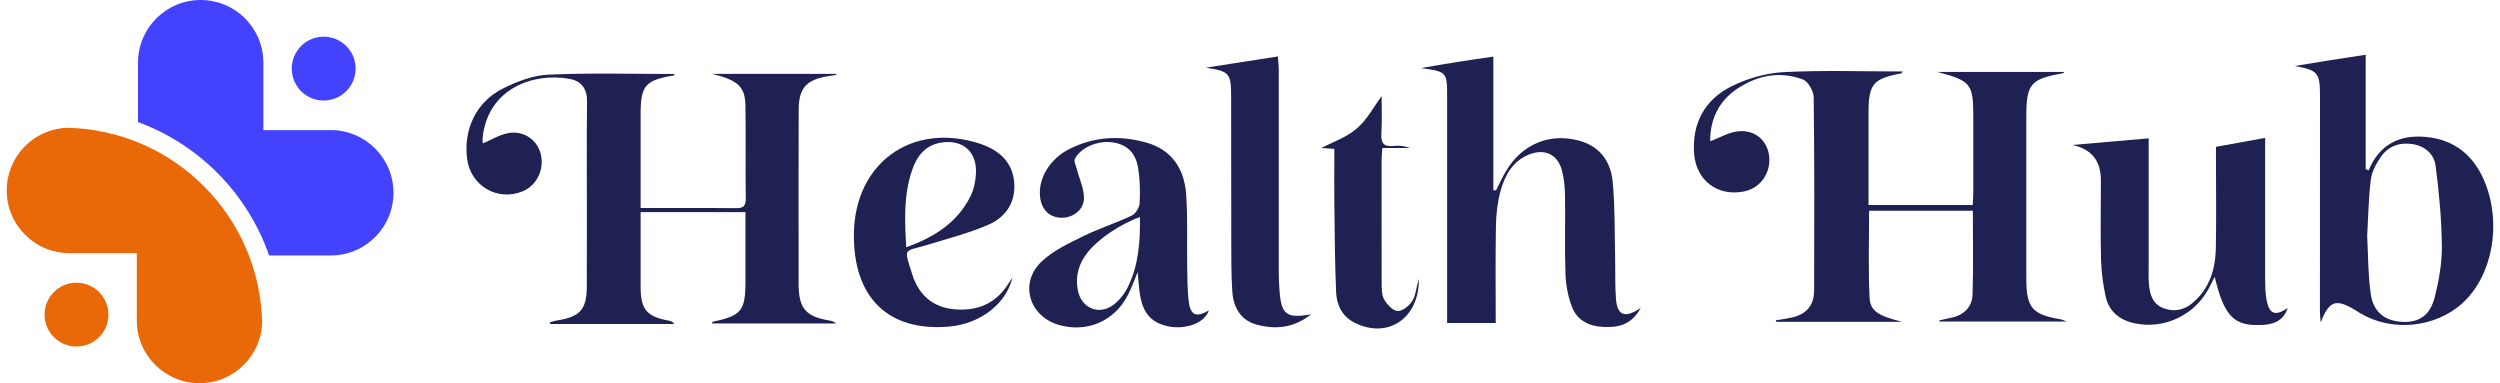
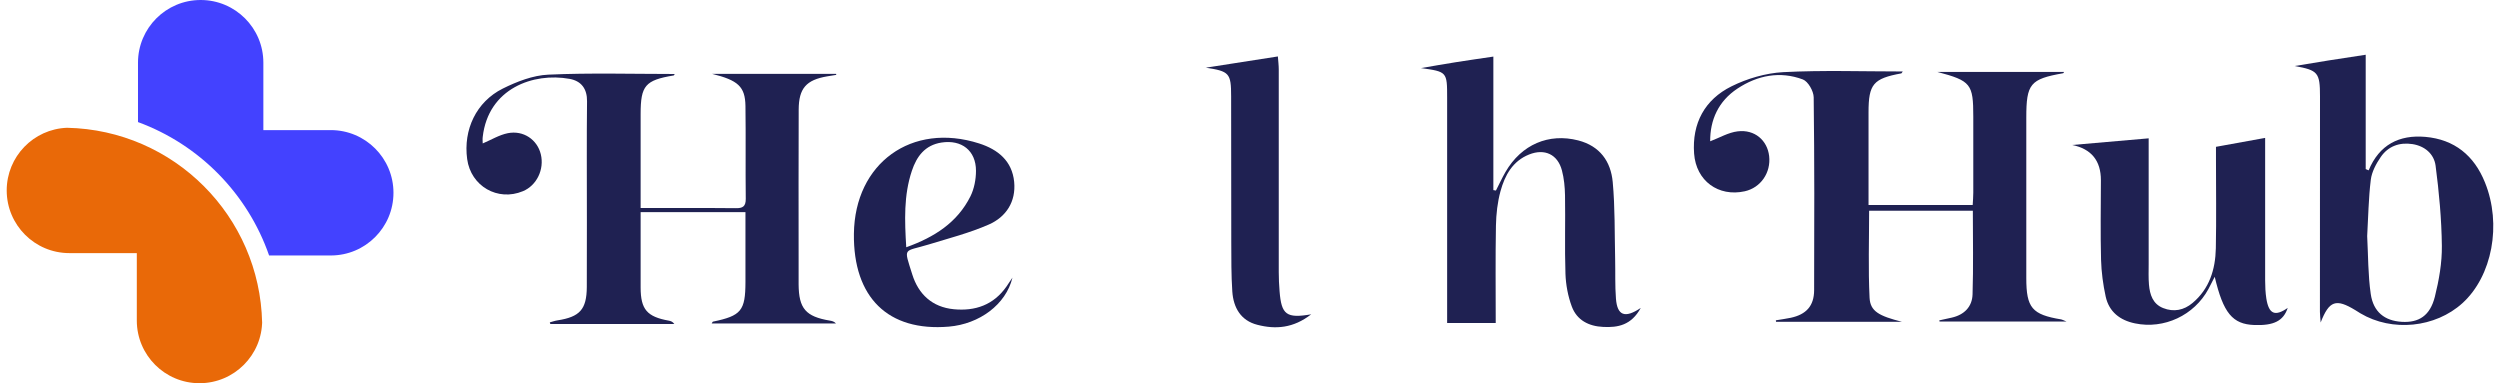
<svg xmlns="http://www.w3.org/2000/svg" width="274" height="42" viewBox="0 0 274 42" fill="none">
-   <ellipse cx="8.383" cy="34.481" rx="3.5" ry="3.5" transform="rotate(180 8.383 34.481)" fill="#E96908" />
  <path d="M28.734 35.13C28.734 38.924 25.659 42 21.864 42C18.07 42 14.994 38.924 14.994 35.13L14.994 27.741L7.605 27.741C3.811 27.741 0.735 24.665 0.735 20.871C0.735 17.162 3.673 14.14 7.349 14.005C19.049 14.245 28.489 23.684 28.73 35.384C28.733 35.3 28.734 35.215 28.734 35.13Z" fill="#E96908" />
-   <ellipse cx="35.475" cy="7.519" rx="3.5" ry="3.5" fill="#4342FF" />
  <path fill-rule="evenodd" clip-rule="evenodd" d="M15.124 13.38L15.124 6.87C15.124 3.076 18.2 3.00313e-07 21.994 0C25.788 0 28.864 3.076 28.864 6.87L28.864 14.259H36.253C40.048 14.259 43.124 17.335 43.124 21.13C43.124 24.924 40.048 28 36.253 28H29.493C27.145 21.23 21.84 15.842 15.124 13.38Z" fill="#4342FF" />
  <path d="M216.216 23.097H204.856C204.856 26.321 204.751 29.48 204.904 32.623C204.977 34.126 205.938 34.627 208.467 35.273H194.651C194.651 35.217 194.635 35.16 194.635 35.104C195.176 35.015 195.734 34.942 196.267 34.829C197.964 34.465 198.82 33.528 198.828 31.815C198.852 24.761 198.868 17.716 198.78 10.662C198.772 9.983 198.166 8.925 197.592 8.707C195.087 7.769 192.623 8.254 190.425 9.709C188.332 11.09 187.419 13.151 187.436 15.486C188.462 15.098 189.431 14.516 190.457 14.395C192.316 14.169 193.697 15.381 193.899 17.102C194.109 18.928 192.97 20.576 191.225 20.964C188.34 21.602 185.892 19.825 185.674 16.835C185.432 13.514 186.838 10.912 189.779 9.458C191.508 8.602 193.52 8.012 195.443 7.907C199.79 7.681 204.153 7.834 208.54 7.834C208.467 7.923 208.435 8.028 208.378 8.044C205.308 8.61 204.791 9.216 204.791 12.318C204.791 15.664 204.791 19.009 204.791 22.467H216.208C216.232 22.038 216.272 21.578 216.272 21.117C216.272 18.338 216.272 15.566 216.272 12.787C216.272 9.2 216.022 8.86 212.329 7.883H226.219C226.219 7.883 226.162 8.02 226.114 8.028C222.51 8.666 222.082 9.175 222.082 12.892C222.082 18.75 222.082 24.616 222.082 30.474C222.082 33.746 222.712 34.481 225.912 35.007C226.025 35.023 226.13 35.096 226.493 35.241H212.572C212.564 35.2 212.556 35.152 212.548 35.112C213 35.015 213.453 34.918 213.905 34.813C215.279 34.506 216.151 33.625 216.192 32.26C216.289 29.238 216.224 26.208 216.224 23.097H216.216Z" fill="#1F2152" />
  <path d="M259.604 18.669C260.768 15.857 262.958 14.751 265.818 15.001C269.009 15.284 271.167 17.045 272.354 20.002C274.213 24.592 273.146 30.256 269.89 33.221C266.909 35.928 262.174 36.404 258.708 34.344C258.522 34.231 258.336 34.11 258.15 33.997C256.025 32.704 255.282 32.938 254.344 35.346C254.312 34.845 254.264 34.522 254.264 34.199C254.264 26.321 254.264 18.443 254.272 10.565C254.272 7.947 254.054 7.697 251.492 7.236C252.737 7.034 253.981 6.824 255.233 6.622C256.534 6.42 257.835 6.226 259.281 6V18.532C259.386 18.58 259.499 18.621 259.604 18.669ZM259.443 25.877C259.556 28.002 259.532 30.126 259.831 32.203C260.113 34.199 261.366 35.16 263.232 35.273C265.107 35.386 266.335 34.603 266.86 32.526C267.313 30.708 267.652 28.793 267.628 26.935C267.595 24.01 267.321 21.069 266.941 18.16C266.771 16.875 265.761 16.003 264.404 15.793C262.982 15.575 261.738 16.027 260.93 17.207C260.421 17.95 259.944 18.839 259.839 19.703C259.588 21.748 259.564 23.824 259.443 25.877Z" fill="#1F2152" />
  <path d="M235.494 15.147C235.494 19.809 235.494 24.382 235.494 28.955C235.494 29.706 235.462 30.458 235.527 31.201C235.624 32.284 235.939 33.31 237.078 33.763C238.25 34.231 239.356 33.997 240.294 33.213C242.152 31.662 242.807 29.529 242.855 27.218C242.92 23.962 242.871 20.697 242.871 17.441C242.871 17.013 242.871 16.577 242.871 16.092C244.689 15.761 246.402 15.454 248.26 15.114C248.26 16.148 248.26 17.11 248.26 18.063C248.26 22.289 248.252 26.523 248.26 30.749C248.26 31.403 248.293 32.074 248.39 32.72C248.664 34.433 249.343 34.716 250.733 33.746C250.264 35.168 249.214 35.702 247.065 35.621C244.689 35.532 243.671 34.32 242.734 30.337C242.459 30.87 242.257 31.282 242.039 31.686C240.48 34.562 237.183 36.106 234 35.443C232.351 35.104 231.155 34.183 230.784 32.51C230.493 31.185 230.315 29.82 230.275 28.47C230.202 25.561 230.25 22.653 230.259 19.752C230.259 17.608 229.211 16.321 227.115 15.89C229.903 15.648 232.61 15.413 235.478 15.163L235.494 15.147Z" fill="#1F2152" />
  <path d="M81.719 23.251H70.213C70.213 24.043 70.213 24.811 70.213 25.578C70.213 27.558 70.213 29.545 70.213 31.525C70.221 33.917 70.916 34.717 73.307 35.145C73.509 35.185 73.711 35.242 73.905 35.508H60.315C60.299 35.452 60.275 35.387 60.258 35.331C60.541 35.258 60.816 35.153 61.099 35.112C63.547 34.733 64.298 33.917 64.314 31.452C64.339 26.742 64.314 22.023 64.314 17.312C64.314 15.244 64.314 13.176 64.339 11.099C64.355 9.75 63.725 8.877 62.424 8.643C58.465 7.924 53.512 9.685 52.906 15.01C52.873 15.26 52.906 15.519 52.906 15.721C53.859 15.317 54.724 14.784 55.653 14.598C57.374 14.258 58.885 15.309 59.273 16.909C59.677 18.565 58.82 20.334 57.309 20.956C54.554 22.104 51.605 20.407 51.201 17.434C50.765 14.226 52.187 11.164 55.103 9.709C56.647 8.942 58.408 8.255 60.097 8.182C64.71 7.972 69.332 8.11 73.946 8.11C73.913 8.158 73.881 8.263 73.833 8.271C70.714 8.788 70.213 9.378 70.213 12.497C70.213 15.406 70.213 18.314 70.213 21.215C70.213 21.684 70.213 22.16 70.213 22.799C71.635 22.799 72.895 22.799 74.164 22.799C76.321 22.799 78.478 22.782 80.636 22.815C81.395 22.831 81.743 22.637 81.735 21.789C81.694 18.395 81.751 15.002 81.702 11.616C81.67 9.483 80.886 8.796 78.034 8.093H91.632C91.632 8.093 91.649 8.166 91.657 8.206C91.325 8.263 90.994 8.32 90.663 8.368C88.368 8.756 87.544 9.677 87.536 12.02C87.512 17.393 87.528 22.766 87.528 28.14C87.528 29.149 87.528 30.168 87.528 31.177C87.552 33.82 88.304 34.692 90.938 35.137C91.18 35.177 91.414 35.225 91.624 35.452H78.002C78.058 35.363 78.099 35.258 78.147 35.25C81.234 34.611 81.694 34.054 81.702 30.919C81.702 28.414 81.702 25.91 81.702 23.251H81.719Z" fill="#1F2152" />
  <path d="M179.824 33.755C178.79 35.645 177.327 35.912 175.711 35.831C174.128 35.758 172.827 35.096 172.269 33.593C171.849 32.462 171.615 31.209 171.574 30.005C171.478 27.145 171.574 24.277 171.526 21.416C171.51 20.503 171.421 19.558 171.187 18.677C170.718 16.916 169.296 16.253 167.591 16.932C165.773 17.659 164.933 19.219 164.456 20.948C164.125 22.16 163.979 23.461 163.955 24.729C163.891 28.252 163.931 31.775 163.931 35.403H158.606C158.606 34.918 158.606 34.449 158.606 33.981C158.606 26.224 158.606 18.467 158.606 10.711C158.606 7.867 158.598 7.859 155.738 7.463C157.015 7.244 158.291 7.018 159.568 6.816C160.869 6.606 162.17 6.428 163.672 6.202V20.835C163.769 20.851 163.858 20.867 163.955 20.883C164.303 20.204 164.626 19.502 165.006 18.839C166.759 15.825 169.748 14.565 172.972 15.389C175.348 16.003 176.544 17.692 176.754 19.946C177.012 22.742 176.956 25.57 177.02 28.389C177.053 29.844 176.996 31.306 177.109 32.745C177.255 34.571 178.071 34.926 179.816 33.755H179.824Z" fill="#1F2152" />
-   <path d="M132.492 34.013C132.015 35.484 129.818 36.154 127.984 35.758C124.881 35.096 124.921 32.478 124.695 29.812C124.267 30.83 123.992 31.605 123.62 32.333C122.158 35.201 119.112 36.502 116.058 35.613C112.785 34.66 111.687 31.032 114.143 28.681C115.403 27.477 117.108 26.685 118.708 25.893C120.437 25.037 122.303 24.455 124.041 23.623C124.469 23.421 124.889 22.734 124.905 22.249C124.97 20.94 124.946 19.599 124.719 18.314C124.42 16.642 123.427 15.809 121.908 15.599C120.316 15.381 118.441 16.165 117.803 17.417C117.674 17.676 117.916 18.144 118.013 18.508C118.288 19.583 118.813 20.657 118.805 21.724C118.797 23.041 117.52 23.93 116.244 23.865C114.967 23.8 114.143 22.952 113.989 21.546C113.779 19.567 115.04 17.425 117.181 16.343C119.896 14.961 122.764 14.807 125.657 15.632C128.468 16.431 129.81 18.548 130.004 21.312C130.181 23.938 130.076 26.588 130.117 29.23C130.133 30.418 130.141 31.614 130.254 32.793C130.424 34.555 131.038 34.862 132.5 34.021L132.492 34.013ZM124.937 23.792C122.788 24.544 120.397 26.184 119.249 27.606C118.247 28.842 117.827 30.232 118.126 31.799C118.506 33.771 120.429 34.603 122.037 33.407C122.707 32.906 123.289 32.147 123.653 31.379C124.784 29.028 124.978 26.491 124.937 23.792Z" fill="#1F2152" />
  <path d="M110.959 30.45C110.248 33.367 107.356 35.516 103.987 35.799C97.337 36.356 93.507 32.607 93.588 25.626C93.677 17.878 99.93 13.361 107.307 15.72C109.384 16.383 110.927 17.643 111.153 19.93C111.363 22.103 110.273 23.776 108.374 24.608C106.257 25.537 103.987 26.119 101.773 26.798C99.001 27.646 99.025 27.008 99.979 30.062C100.658 32.252 102.177 33.666 104.544 33.892C106.887 34.118 108.891 33.423 110.305 31.411C110.491 31.145 110.669 30.87 110.959 30.434V30.45ZM99.333 27.097C102.419 25.99 104.924 24.39 106.362 21.513C106.774 20.681 106.968 19.655 106.968 18.718C106.968 16.496 105.384 15.284 103.187 15.623C101.369 15.906 100.464 17.15 99.939 18.726C99.042 21.408 99.147 24.172 99.325 27.105L99.333 27.097Z" fill="#1F2152" />
  <path d="M132.137 7.422C134.714 7.018 137.291 6.622 140.055 6.186C140.095 6.711 140.152 7.172 140.152 7.624C140.152 15.017 140.152 22.419 140.152 29.812C140.152 30.515 140.184 31.217 140.241 31.92C140.443 34.49 140.984 34.918 143.707 34.449C141.752 35.977 139.796 36.114 137.801 35.597C135.991 35.136 135.183 33.722 135.061 31.953C134.94 30.159 134.956 28.349 134.948 26.547C134.932 21.223 134.948 15.89 134.932 10.565C134.932 8.012 134.738 7.81 132.128 7.414L132.137 7.422Z" fill="#1F2152" />
-   <path d="M155.504 30.539C155.576 34.942 152.054 37.181 148.466 35.371C147.101 34.684 146.503 33.44 146.438 32.034C146.301 28.826 146.285 25.618 146.244 22.402C146.22 20.391 146.244 18.379 146.244 16.318C145.574 16.27 145.056 16.238 144.814 16.221C145.994 15.599 147.545 15.082 148.692 14.096C149.84 13.119 150.583 11.672 151.423 10.533C151.423 11.729 151.488 13.2 151.399 14.662C151.334 15.712 151.69 16.108 152.732 15.995C153.322 15.931 153.92 15.987 154.518 16.221H151.504C151.472 16.739 151.423 17.151 151.423 17.571C151.423 22.063 151.415 26.547 151.431 31.04C151.431 31.646 151.431 32.341 151.714 32.834C152.029 33.375 152.643 34.054 153.169 34.086C153.686 34.118 154.421 33.537 154.76 33.028C155.148 32.438 155.197 31.638 155.504 30.539Z" fill="#1F2152" />
</svg>